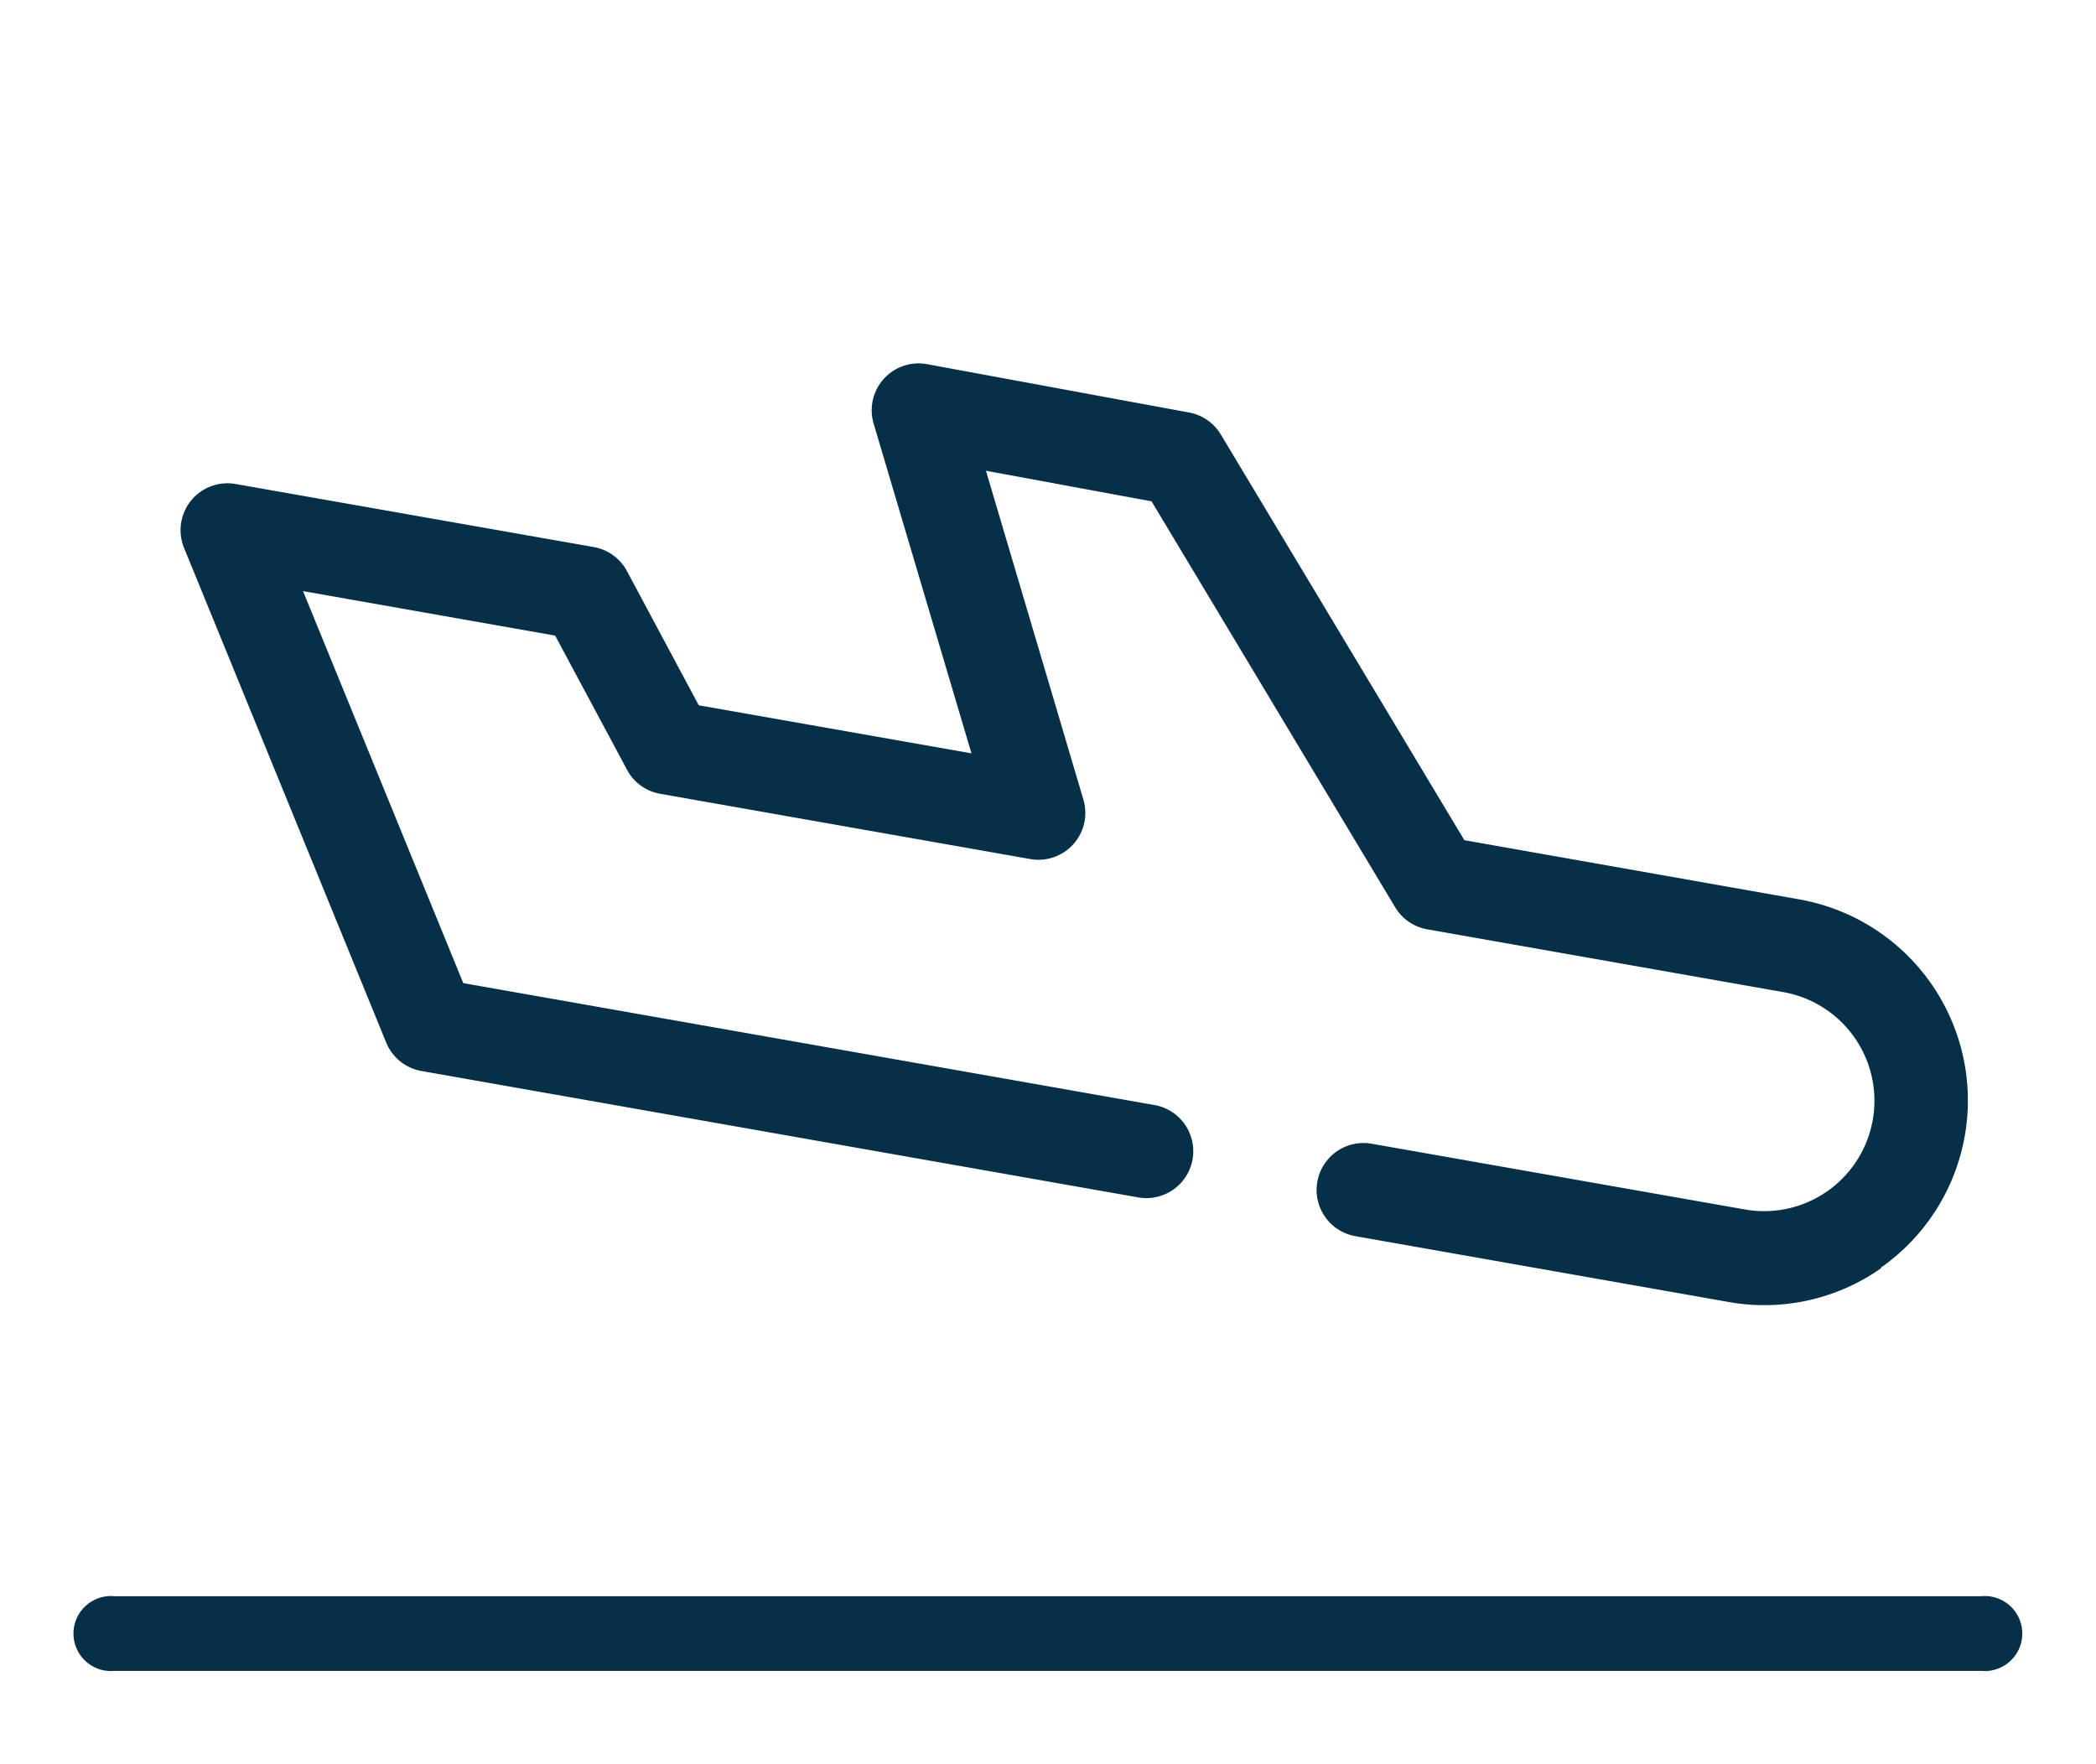
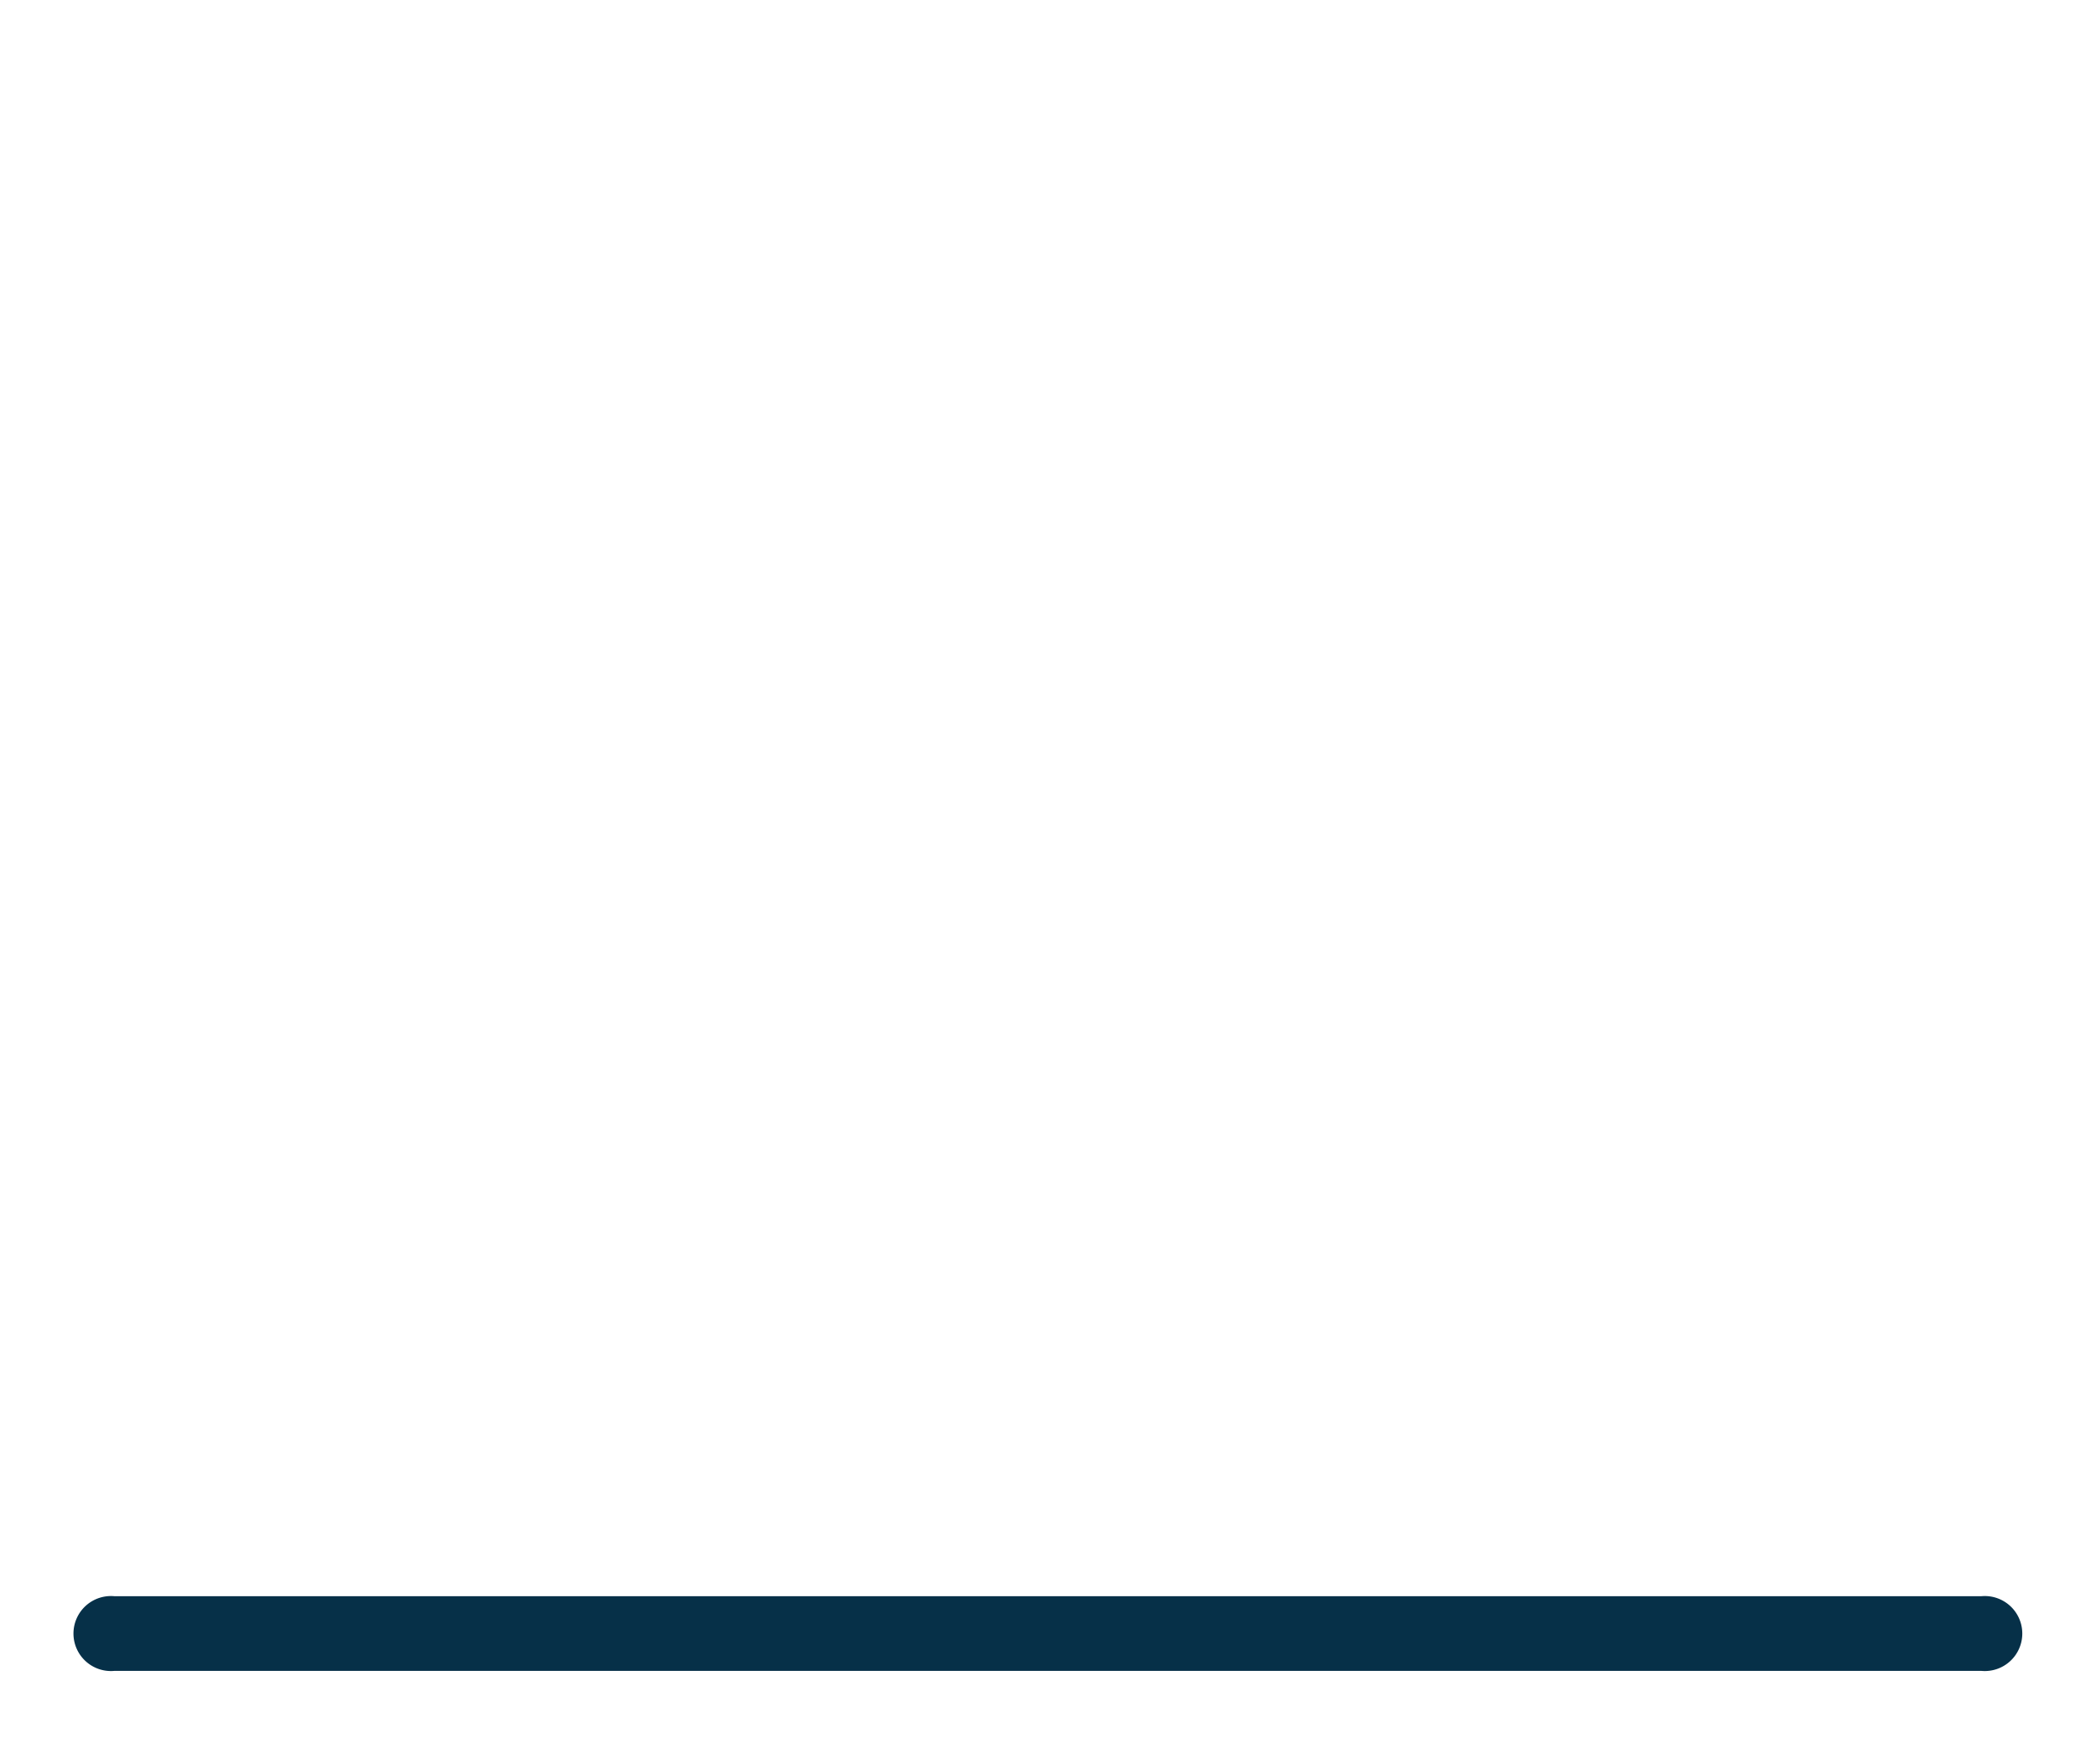
<svg xmlns="http://www.w3.org/2000/svg" width="25.263" height="21.262" viewBox="0 0 25.263 21.262">
  <g id="Group_36" data-name="Group 36" transform="translate(-827.703 -559.31)">
    <g id="Group_1970" data-name="Group 1970" transform="translate(833.485 559.31) rotate(30)">
-       <path id="Path_1650" data-name="Path 1650" d="M855.4,568.947a2.461,2.461,0,0,0-3.072-3.352l-3.852,1.4-4.987-2.767a.566.566,0,0,0-.464-.038L840,565.264a.565.565,0,0,0-.2.943l3.008,2.852-3.136,1.142-1.558-.968a.565.565,0,0,0-.492-.051l-4.118,1.5a.565.565,0,0,0-.153.978l5.091,3.945a.565.565,0,0,0,.54.084l8.243-3a.565.565,0,1,0-.387-1.062l-7.95,2.893-4.035-3.126,2.9-1.055,1.558.967a.564.564,0,0,0,.492.051l4.253-1.548a.565.565,0,0,0,.2-.941l-3-2.846,1.913-.679,4.989,2.769a.564.564,0,0,0,.468.037l4.094-1.49a1.33,1.33,0,0,1,.91,2.5l-4.292,1.563a.565.565,0,0,0,.387,1.063l4.292-1.562a2.447,2.447,0,0,0,1.389-1.272Zm0,0" transform="translate(-833.135 -564.159)" fill="#063048" />
-     </g>
+       </g>
    <g id="Group_1971" data-name="Group 1971" transform="translate(828.635 578.545)">
      <path id="Path_1651" data-name="Path 1651" d="M851.583,708.212h-22.5a.452.452,0,1,1,0-.9h22.5a.452.452,0,1,1,0,.9Z" transform="translate(-828.635 -707.308)" fill="#063048" />
    </g>
  </g>
</svg>